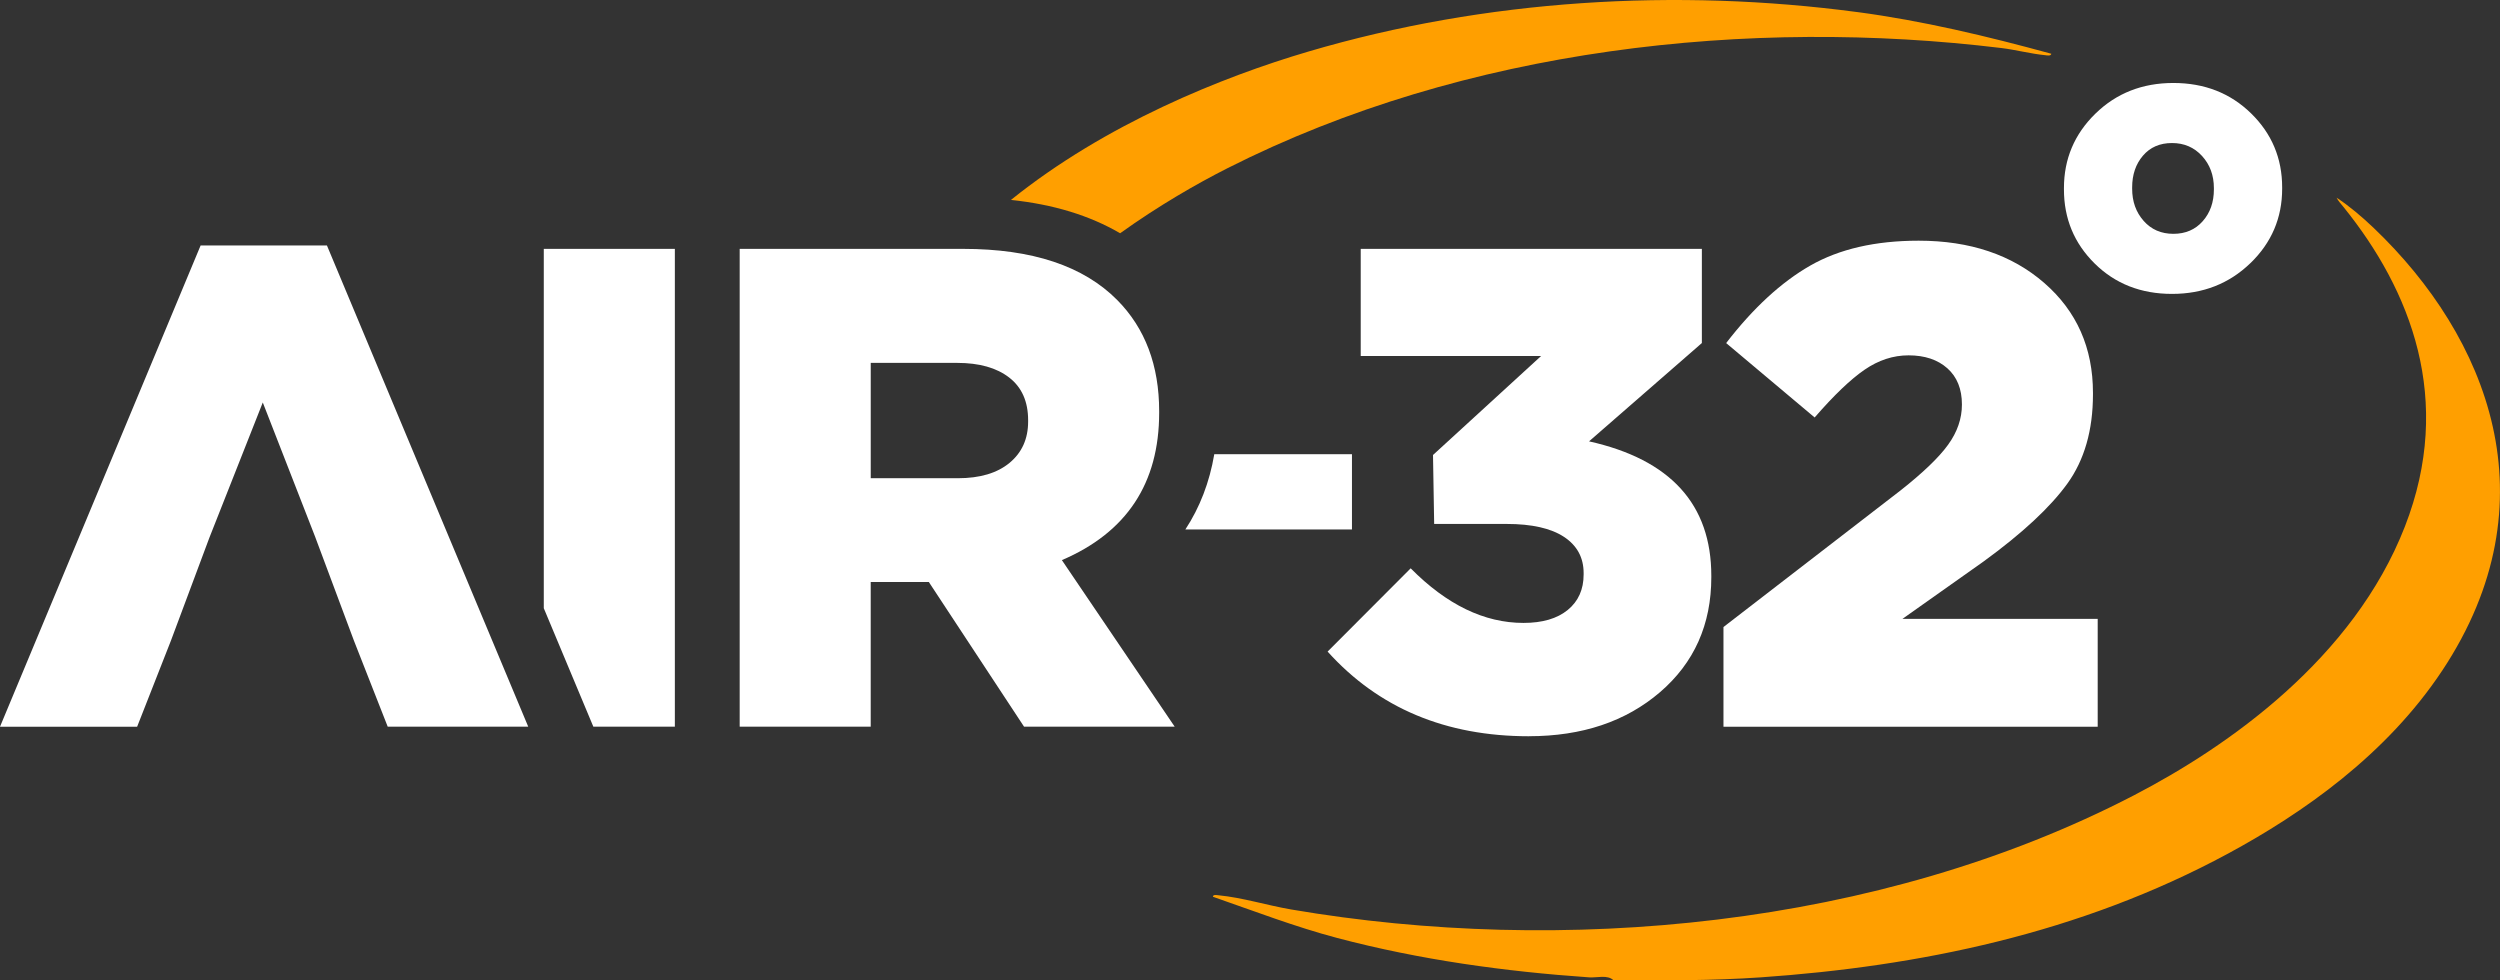
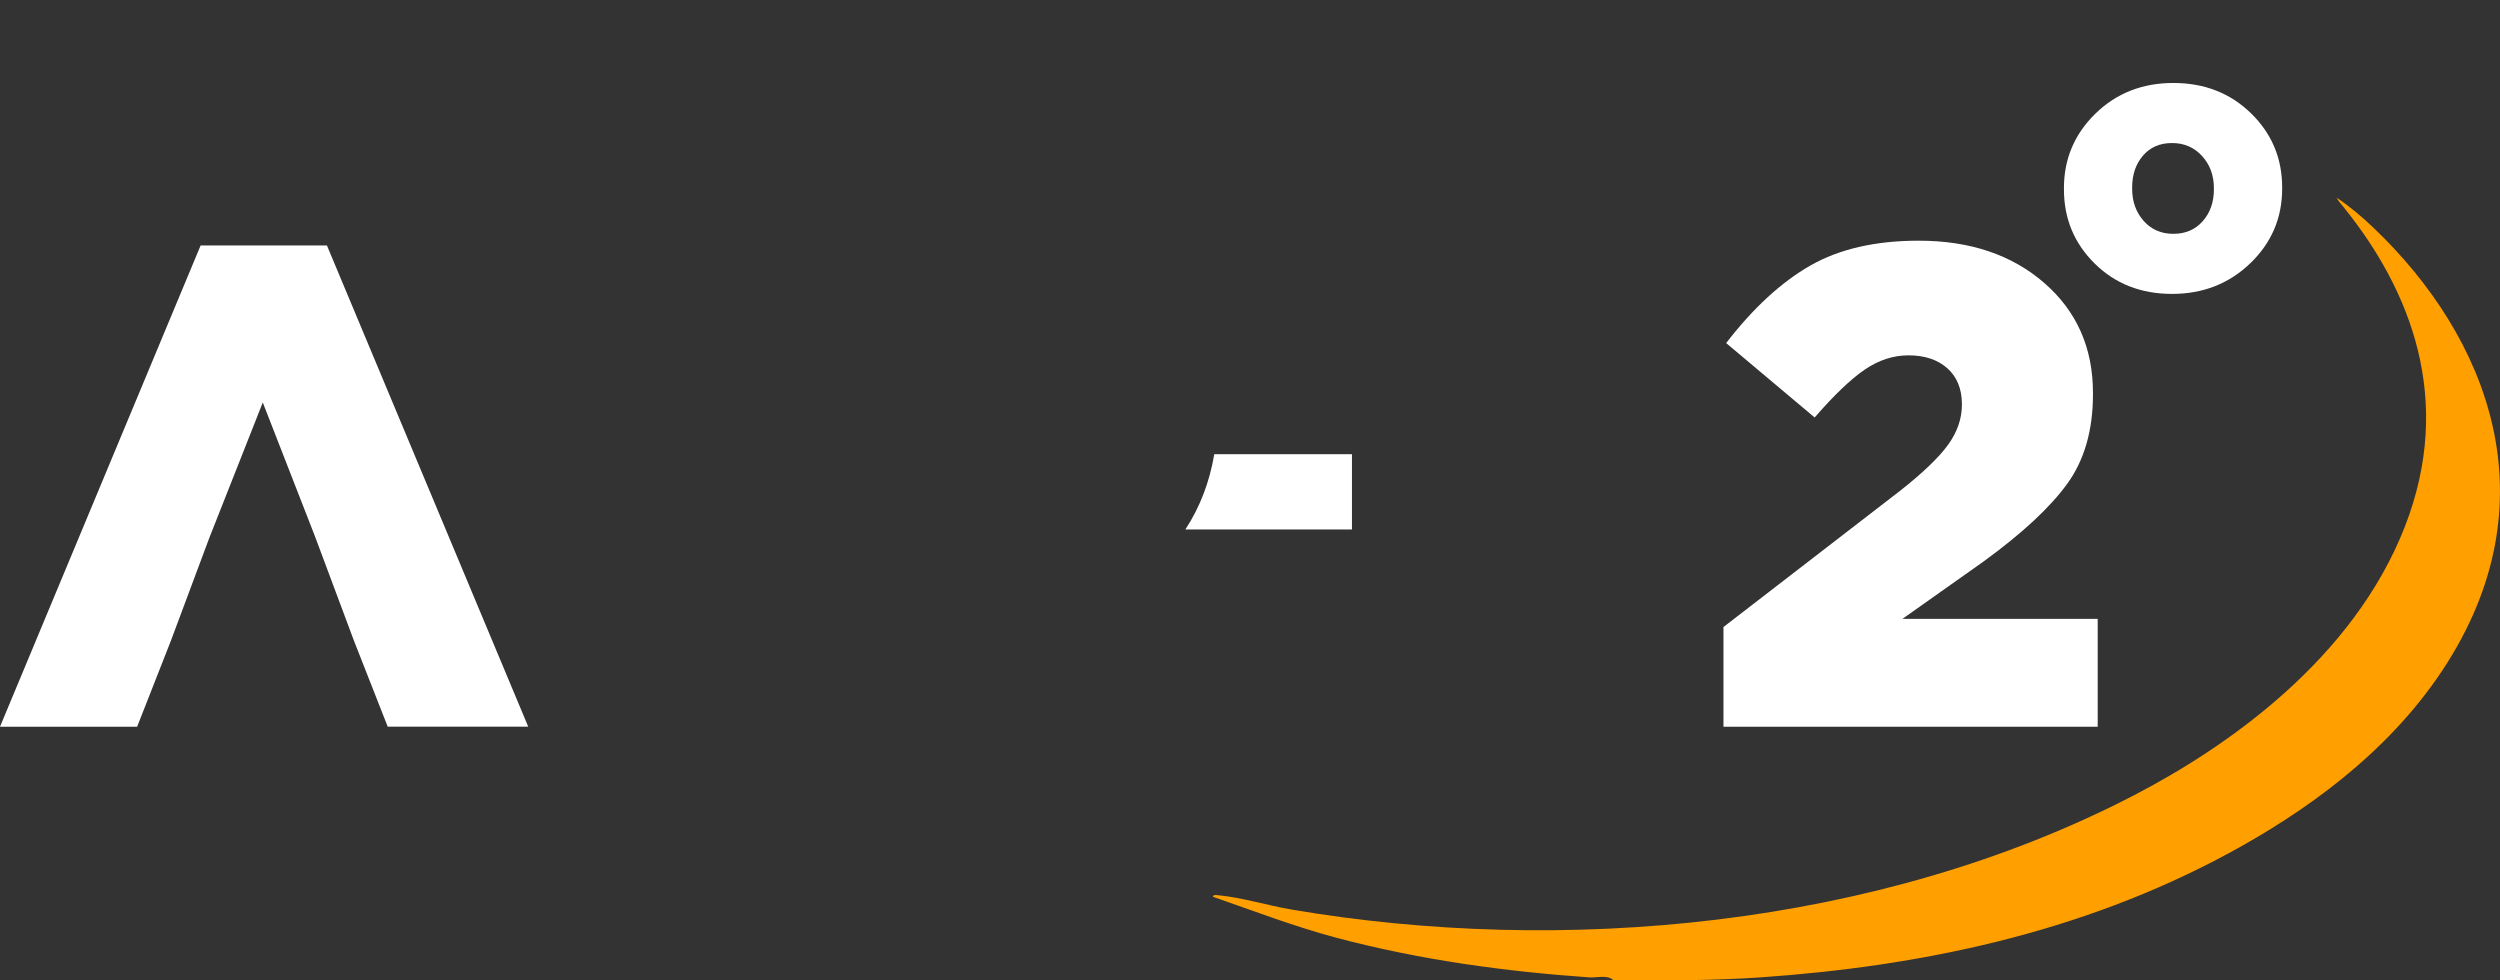
<svg xmlns="http://www.w3.org/2000/svg" width="204" height="80" viewBox="0 0 204 80" fill="none">
  <rect x="0" y="0" width="204" height="80" fill="#333333" stroke="none" />
  <g clip-path="url(#clip0_5118_2582)">
    <path d="M199.297 54.702C194.728 61.599 187.891 66.368 181.807 69.654C169.687 76.199 156.544 78.858 143.669 79.753C139.735 80.025 135.683 80.01 131.664 79.992C131.177 79.518 130.308 79.797 129.679 79.753C122.817 79.277 115.893 78.328 109.128 76.542C105.704 75.637 102.357 74.35 98.973 73.175C98.973 72.969 99.321 73.045 99.412 73.053C101.364 73.237 103.419 73.883 105.379 74.216C127.34 77.965 153.192 75.761 174.133 64.895C181.821 60.905 192.039 53.747 196.238 42.969C200.27 32.626 196.711 23.669 191.224 16.884C191.035 16.651 190.807 16.414 190.664 16.129C191.713 16.821 192.742 17.691 193.708 18.615C202.986 27.483 208.438 40.903 199.295 54.706L199.297 54.702Z" fill="#FF9F00" />
-     <path d="M124.76 60.078C117.962 60.078 112.485 57.777 108.333 53.17L115.112 46.375C118.053 49.346 121.12 50.83 124.318 50.83C125.861 50.83 127.064 50.478 127.928 49.772C128.791 49.067 129.224 48.101 129.224 46.876V46.764C129.224 45.503 128.692 44.518 127.626 43.812C126.56 43.108 124.998 42.754 122.941 42.754H117.028L116.933 37.127L125.753 29.051H111.035V20.306H138.872V27.992L129.666 36.014C136.317 37.5 139.643 41.159 139.643 46.986V47.098C139.643 50.96 138.246 54.088 135.454 56.484C132.661 58.879 129.096 60.075 124.76 60.075V60.078Z" fill="white" />
    <path d="M140.635 59.298V51.165L155.077 40.025C156.914 38.577 158.21 37.334 158.963 36.293C159.716 35.254 160.093 34.158 160.093 33.007C160.093 31.746 159.697 30.761 158.907 30.055C158.117 29.351 157.062 28.996 155.739 28.996C154.488 28.996 153.293 29.386 152.155 30.166C151.016 30.945 149.656 32.246 148.076 34.066L140.855 27.995C143.059 25.136 145.347 23.028 147.717 21.672C150.087 20.317 153.036 19.64 156.564 19.64C160.753 19.64 164.171 20.79 166.817 23.093C169.463 25.396 170.786 28.384 170.786 32.062V32.173C170.786 35.107 170.087 37.54 168.691 39.47C167.294 41.402 165.017 43.519 161.856 45.819L155.241 50.499H171.172V59.3H140.635V59.298Z" fill="white" />
    <path d="M183.629 21.475C181.902 23.145 179.77 23.982 177.236 23.982C174.702 23.982 172.597 23.156 170.925 21.503C169.252 19.851 168.418 17.835 168.418 15.459V15.348C168.418 12.972 169.272 10.947 170.981 9.277C172.69 7.607 174.812 6.771 177.348 6.771C179.884 6.771 181.995 7.598 183.687 9.25C185.378 10.903 186.224 12.917 186.224 15.293V15.404C186.224 17.781 185.359 19.805 183.633 21.475H183.629ZM174.919 18.022C175.544 18.728 176.352 19.08 177.346 19.08C178.339 19.08 179.137 18.736 179.743 18.049C180.349 17.362 180.653 16.498 180.653 15.459V15.348C180.653 14.309 180.332 13.437 179.689 12.73C179.046 12.026 178.229 11.672 177.236 11.672C176.242 11.672 175.452 12.016 174.865 12.703C174.276 13.391 173.984 14.254 173.984 15.293V15.404C173.984 16.444 174.295 17.318 174.921 18.022H174.919Z" fill="white" />
-     <path d="M151.533 0.983C136.817 -0.972 121.258 -0.067 106.76 4.208C99.723 6.282 90.194 10.12 82.494 16.314C85.949 16.674 88.925 17.586 91.401 19.034C94.539 16.788 97.629 15.008 100.171 13.722C119.64 3.871 142.831 1.433 163.294 3.917C164.476 4.059 165.701 4.388 166.871 4.501C166.981 4.512 167.362 4.602 167.387 4.386C162.139 2.948 156.861 1.689 151.535 0.981L151.533 0.983Z" fill="#FF9F00" />
-     <path d="M60.358 59.298V20.308H78.603C84.225 20.308 88.414 21.7 91.17 24.487C93.447 26.79 94.588 29.816 94.588 33.565V33.676C94.588 39.432 91.942 43.443 86.649 45.706L95.855 59.298H83.563L75.791 47.49H71.05V59.298H60.355H60.358ZM71.052 39.023H78.163C79.963 39.023 81.369 38.606 82.379 37.77C83.389 36.934 83.895 35.811 83.895 34.401V34.29C83.895 32.768 83.381 31.607 82.352 30.809C81.324 30.011 79.907 29.612 78.107 29.612H71.052V39.026V39.023Z" fill="white" />
-     <path d="M44.373 20.308V49.631L48.417 59.298H55.068V20.308H44.373Z" fill="white" />
    <path d="M25.742 43.87L21.443 32.842L17.088 43.87L13.946 52.282L11.19 59.3H0L16.371 20.029H26.677L43.104 59.298H31.638L28.882 52.28L25.74 43.868L25.742 43.87Z" fill="white" />
    <path d="M99.085 37.064C98.699 39.348 97.909 41.402 96.727 43.202H110.32V37.064H99.085Z" fill="white" />
  </g>
  <defs>
    <clipPath id="clip0_5118_2582">
      <rect width="204" height="80" fill="white" />
    </clipPath>
  </defs>
</svg>